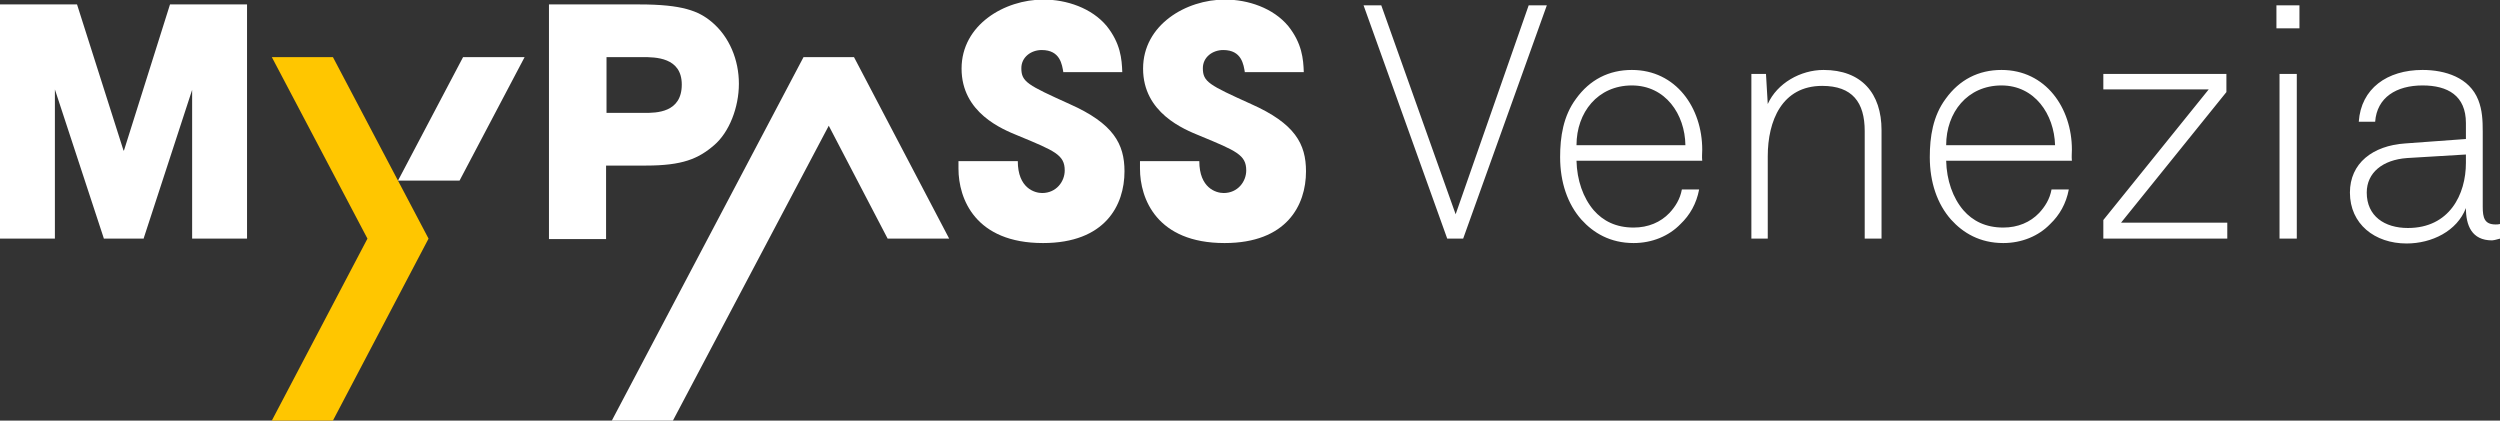
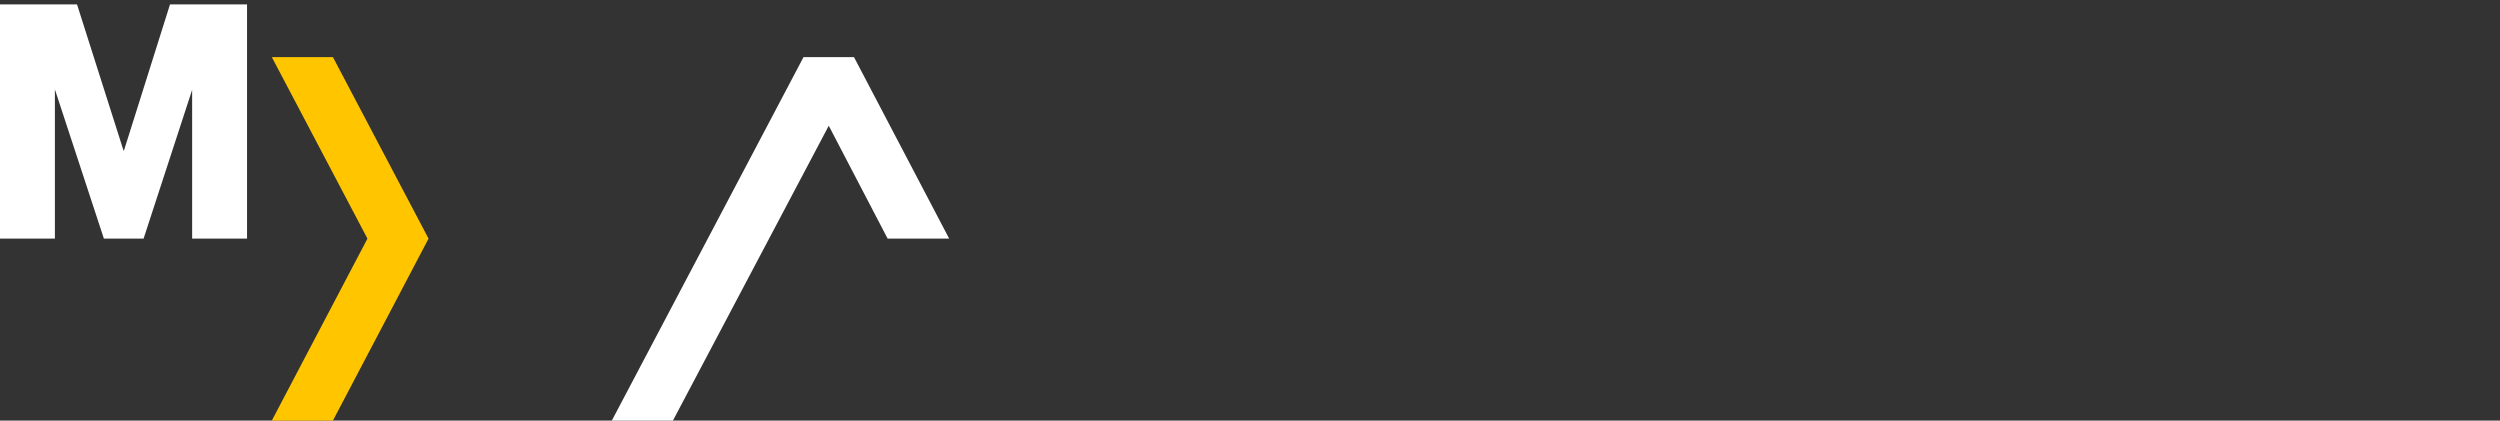
<svg xmlns="http://www.w3.org/2000/svg" version="1.1" id="bf6b98e2-0846-4034-9a2e-fc34a7db378a" x="0px" y="0px" viewBox="0 0 564.7 95" style="enable-background:new 0 0 564.7 95;" xml:space="preserve">
  <rect x="0" y="0" width="564.7" height="95" fill="#333333" stroke="none" />
  <style type="text/css">
	.st0{fill:#FFFFFF;}
	.st1{fill:#FFC600;}
</style>
  <title>Loghi-quadro-torino</title>
  <g>
-     <path class="st0" d="M124,1h20.4c9.8,0,13.4,1.5,16.3,3.9c4.1,3.4,6.2,8.7,6.2,14c0,5.4-2.2,11-5.6,13.9c-3.6,3.1-7.2,4.6-15.4,4.6   h-9v16.6H124V1L124,1z M137,25.5h8.6c2.6,0,8.4,0,8.4-6.4c0-6.2-6-6.2-8.9-6.2H137V25.5L137,25.5z" />
-     <path class="st0" d="M240.2,16.4c-0.3-1.8-0.7-5.1-4.9-5.1c-2.4,0-4.6,1.6-4.6,4.1c0,3.1,1.4,3.8,10.9,8.1   c9.9,4.4,12.4,9,12.4,15.2c0,7.7-4.4,16.2-18.4,16.2c-15.3,0-19.1-10-19.1-16.8v-1.7h13.4c0,6.1,3.8,7.2,5.5,7.2   c3.2,0,5.1-2.6,5.1-5.1c0-3.5-2.2-4.4-10.4-7.8c-3.7-1.5-12.9-5.2-12.9-15.2c0-9.9,9.7-15.6,18.5-15.6c5.2,0,10.9,1.9,14.3,6   c3.1,3.9,3.4,7.4,3.5,10.4H240.2L240.2,16.4z" />
-     <path class="st0" d="M281.2,16.4c-0.3-1.8-0.7-5.1-4.9-5.1c-2.4,0-4.6,1.6-4.6,4.1c0,3.1,1.4,3.8,10.9,8.1   c9.9,4.4,12.4,9,12.4,15.2c0,7.7-4.4,16.2-18.4,16.2c-15.3,0-19.1-10-19.1-16.8v-1.7h13.4c0,6.1,3.8,7.2,5.5,7.2   c3.2,0,5.1-2.6,5.1-5.1c0-3.5-2.2-4.4-10.4-7.8c-3.7-1.5-12.9-5.2-12.9-15.2c0-9.9,9.7-15.6,18.5-15.6c5.2,0,10.9,1.9,14.3,6   c3.1,3.9,3.4,7.4,3.5,10.4H281.2L281.2,16.4z" />
    <polygon class="st0" points="214.4,53.9 192.9,12.9 181.5,12.9 138.2,95 152,95 187.2,28.4 200.5,53.9 214.4,53.9  " />
    <polygon class="st0" points="38.4,1 28,34 27.9,34 17.4,1 0,1 0,53.9 5,53.9 12.4,53.9 12.4,20.2 23.5,54 23.5,53.9 32.4,53.9    32.4,53.9 32.4,54 43.4,20.3 43.4,53.9 49.4,53.9 55.8,53.9 55.8,1 38.4,1  " />
    <polygon class="st1" points="75.2,12.9 61.4,12.9 83,53.9 61.4,95 75.2,95 96.8,53.9 75.2,12.9  " />
-     <polygon class="st0" points="103.8,40.8 118.5,12.9 116.1,12.9 104.6,12.9 89.9,40.8 103.8,40.8  " />
-     <path class="st0" d="M349.4,1.2h-4.1l-16.5,47.2L312,1.2H308l18.9,52.7h3.6L349.4,1.2L349.4,1.2z M384.5,33.8c0-9.4-5.9-18-15.9-18   c-5.2,0-9.5,2.2-12.6,6.5c-2.9,3.9-3.6,8.6-3.6,13.2c0,5.7,1.7,10.6,4.8,14.1c2.7,3,6.5,5.3,11.8,5.3c4.2,0,8-1.6,10.6-4.3   c2.1-2,3.6-4.6,4.2-7.8h-3.9c-0.4,2.2-1.5,3.9-2.8,5.3c-2,2.1-4.8,3.3-8.1,3.3c-4,0-6.9-1.5-9-3.9c-2.4-2.8-3.8-6.8-3.9-11.2h28.4   C384.4,35.3,384.5,34.7,384.5,33.8L384.5,33.8z M380.7,32.8h-24.6c0-7.4,4.8-13.5,12.5-13.5C376.2,19.3,380.6,25.8,380.7,32.8   L380.7,32.8z M425,53.9V29.4c0-8.3-4.5-13.6-13.1-13.6c-5.2,0-10.5,3-12.6,7.7l-0.4-6.8h-3.3v37.2h3.7V35.3c0-8,3.2-15.9,12.3-15.9   c6.8,0,9.6,3.7,9.6,10.2v24.3H425L425,53.9z M468,33.8c0-9.4-5.9-18-15.9-18c-5.2,0-9.5,2.2-12.6,6.5c-2.9,3.9-3.6,8.6-3.6,13.2   c0,5.7,1.7,10.6,4.8,14.1c2.7,3,6.5,5.3,11.8,5.3c4.2,0,8-1.6,10.6-4.3c2.1-2,3.6-4.6,4.2-7.8h-3.9c-0.4,2.2-1.5,3.9-2.8,5.3   c-2,2.1-4.8,3.3-8.1,3.3c-4,0-6.9-1.5-9-3.9c-2.4-2.8-3.8-6.8-3.9-11.2h28.4C467.9,35.3,468,34.7,468,33.8L468,33.8z M464.2,32.8   h-24.6c0-7.4,4.8-13.5,12.5-13.5C459.6,19.3,464,25.8,464.2,32.8L464.2,32.8z M503.1,53.9v-3.6h-24l23.8-29.5v-4.1h-27.8v3.5h23.8   l-23.8,29.5v4.2H503.1L503.1,53.9z M519.4,6.4V1.2h-5.2v5.2H519.4L519.4,6.4z M518.8,53.9V16.7h-3.9v37.2H518.8L518.8,53.9z    M564.7,53.9v-3.3c-0.4,0.1-0.6,0.1-1,0.1c-2.5,0-2.9-1.5-2.9-4v-17c0-2.5-0.1-4.8-1-7.1c-2-5.1-7.5-6.8-12.6-6.8   c-8,0-13.9,4.2-14.4,11.7h3.7c0.4-5.5,4.8-8.2,10.7-8.2c5.7,0,9.8,2.3,9.8,8.5v3.6l-13.7,1c-7.4,0.5-12.5,4.5-12.5,11.1   c0,7.1,5.6,11.5,12.8,11.5c5.7,0,11.4-2.8,13.4-8c0,3.9,1.3,7.3,5.9,7.3C563.8,54.2,563.8,54.1,564.7,53.9L564.7,53.9z M557,36.8   c0,7.1-3.7,14.7-13.1,14.7c-5.3,0-9.3-2.7-9.3-8c0-4.5,3.6-7.4,9.1-7.8l13.3-0.8V36.8L557,36.8z" />
  </g>
</svg>